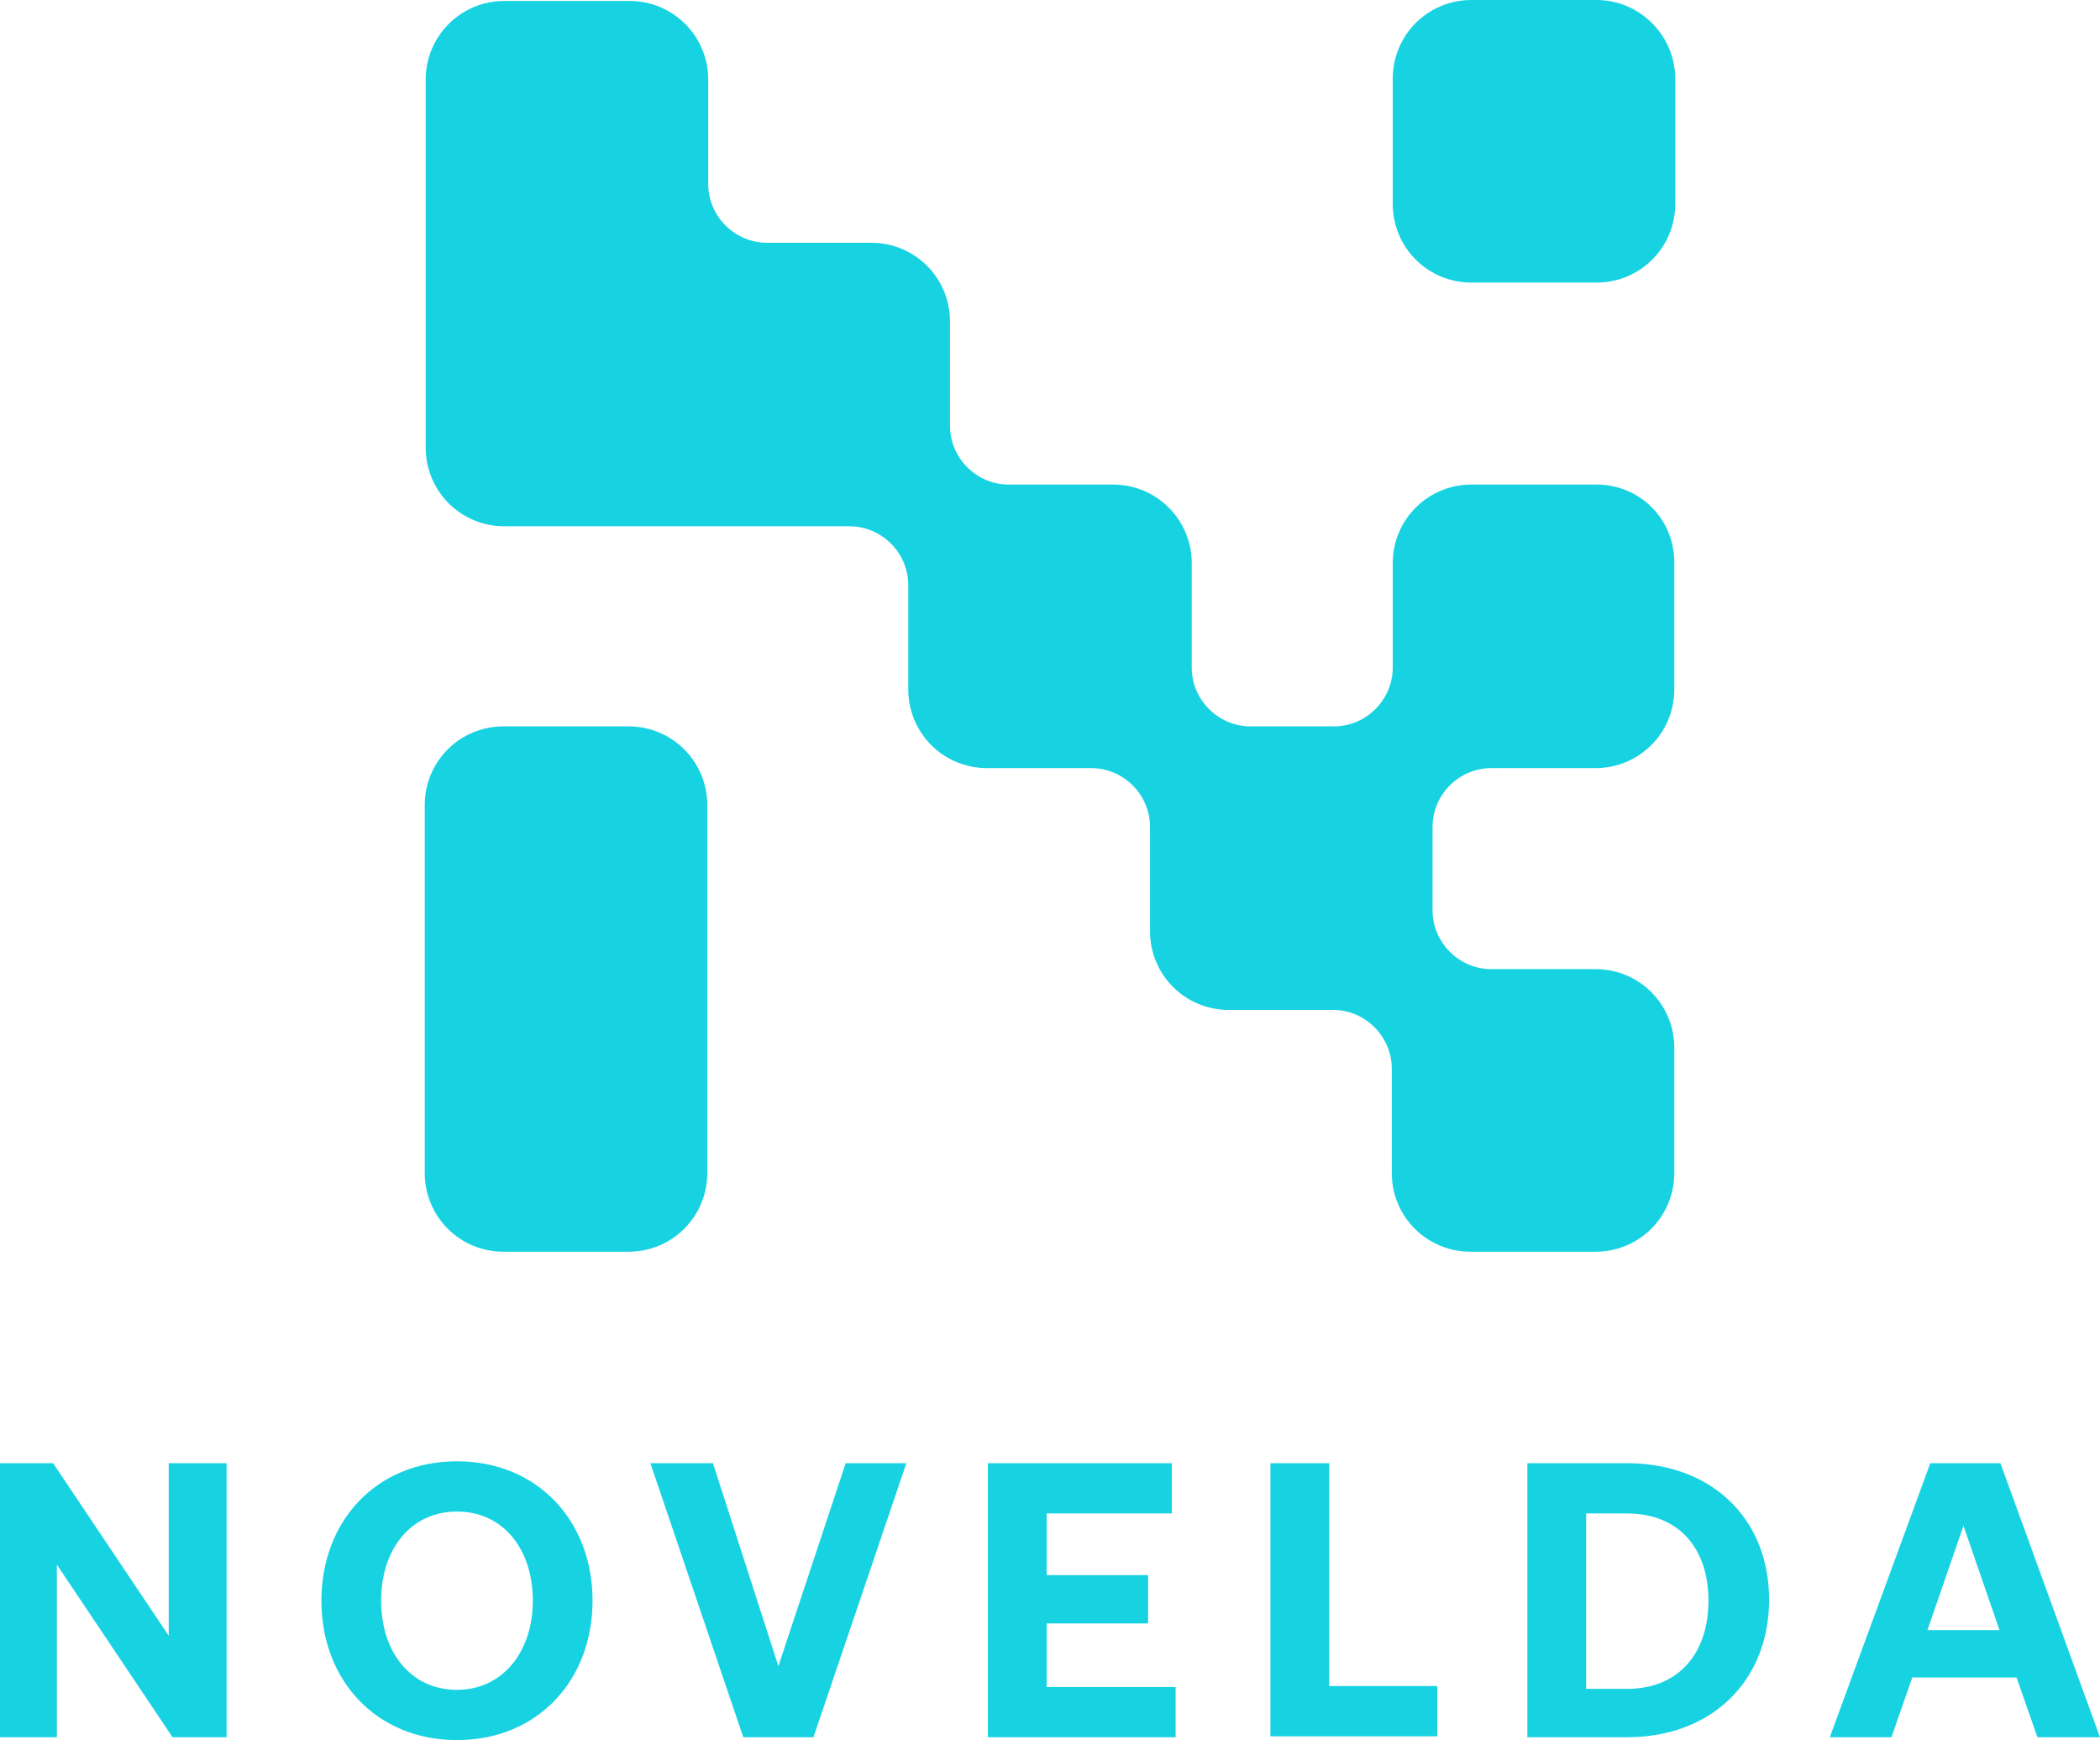
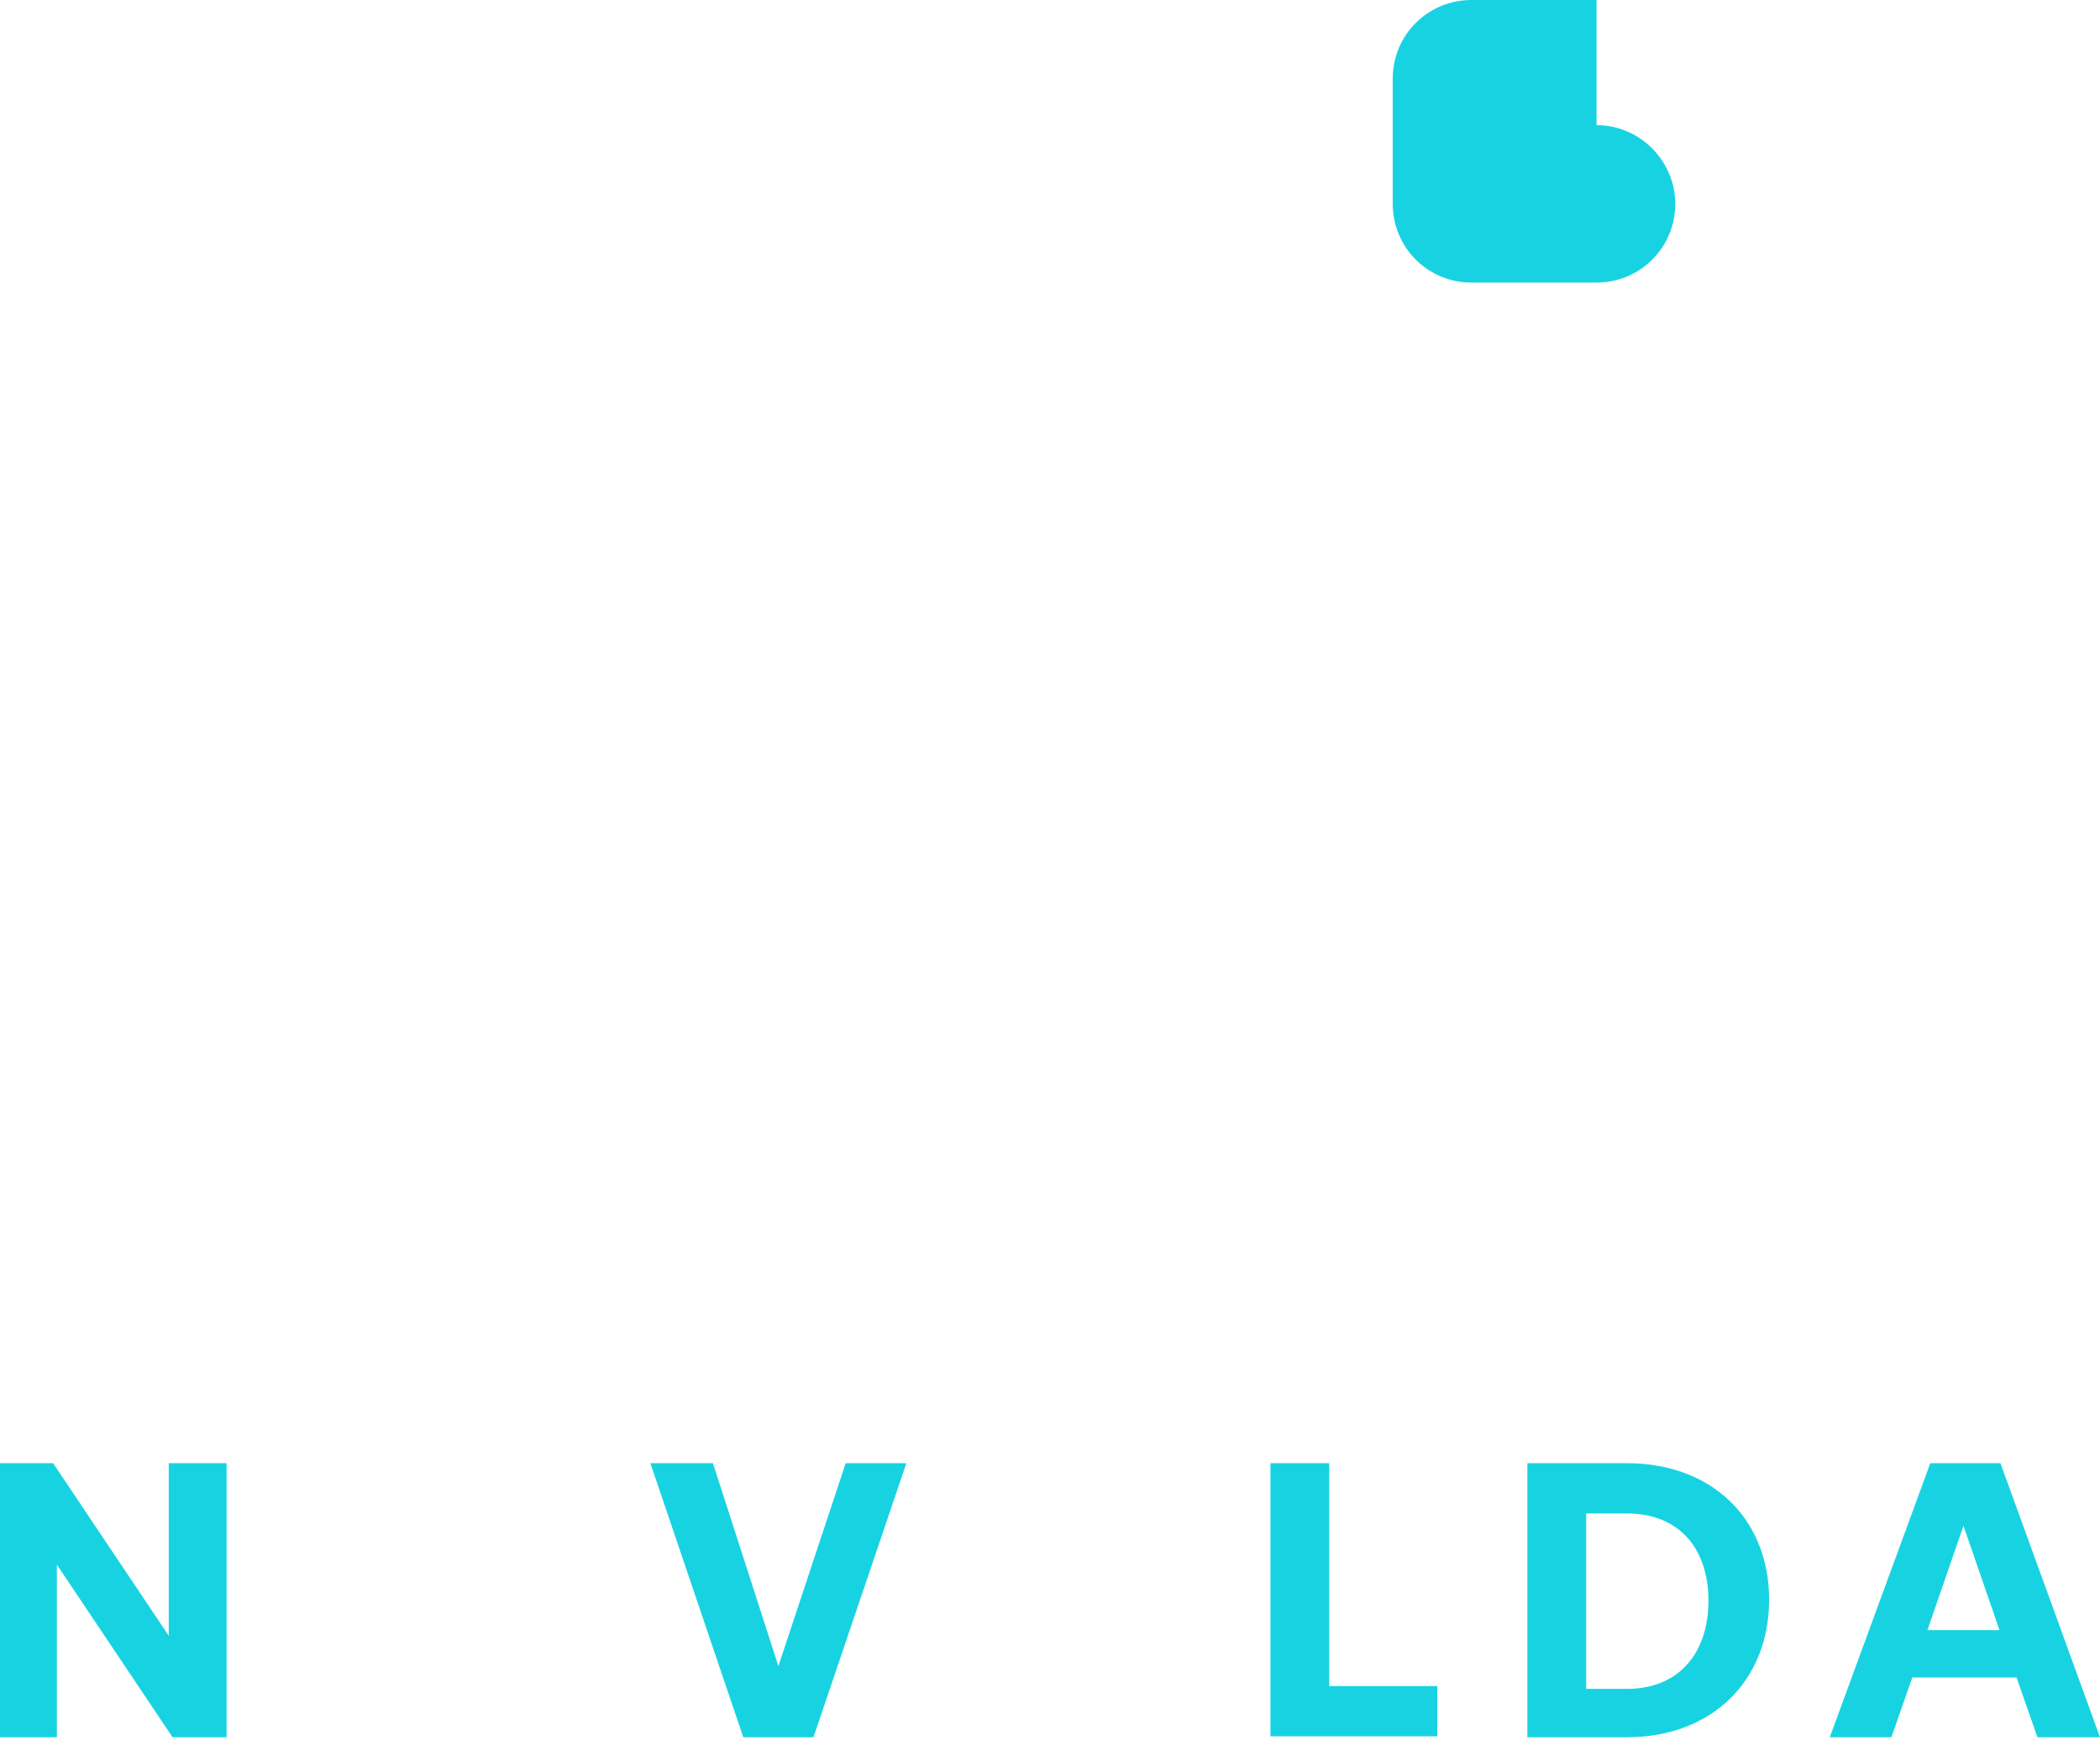
<svg xmlns="http://www.w3.org/2000/svg" xmlns:ns1="http://www.inkscape.org/namespaces/inkscape" xmlns:ns2="http://sodipodi.sourceforge.net/DTD/sodipodi-0.dtd" ns1:version="1.0 (4035a4fb49, 2020-05-01)" height="183.5" width="221.5" ns2:docname="Novelda_logo_RGB negativ.svg" xml:space="preserve" viewBox="0 0 221.5 183.5" y="0px" x="0px" id="Layer_1" version="1.1">
  <defs id="defs37" />
  <ns2:namedview ns1:current-layer="Layer_1" ns1:window-maximized="0" ns1:window-y="106" ns1:window-x="577" ns1:cy="55.244332" ns1:cx="967.23923" ns1:zoom="0.16103957" fit-margin-bottom="0" fit-margin-right="0" fit-margin-left="0" fit-margin-top="0" ns1:pagecheckerboard="true" showgrid="false" id="namedview35" ns1:window-height="480" ns1:window-width="999" ns1:pageshadow="2" ns1:pageopacity="0" guidetolerance="10" gridtolerance="10" objecttolerance="10" borderopacity="1" bordercolor="#666666" pagecolor="#ffffff" />
  <style id="style2" type="text/css">
	.st0{fill:#17D3E2;}
</style>
  <g transform="translate(-144.4,-149.2)" id="g32">
    <g id="g20">
      <g id="g18">
        <path id="path4" d="m 144.4,332.4 v -28.9 h 5.6 l 12.2,18.2 v -18.2 h 6.1 v 28.9 h -5.7 l -12.2,-18.2 v 18.2 z" class="st0" />
-         <path id="path6" d="m 192.6,332.7 c -8.5,0 -14.3,-6.3 -14.3,-14.7 0,-8.4 5.8,-14.7 14.3,-14.7 8.5,0 14.3,6.3 14.3,14.7 0,8.4 -5.8,14.7 -14.3,14.7 z m 0,-5.3 c 4.8,0 8,-4 8,-9.4 0,-5.4 -3.1,-9.4 -8,-9.4 -4.9,0 -8,4 -8,9.4 0,5.4 3.1,9.4 8,9.4 z" class="st0" />
        <path id="path8" d="m 213,303.5 h 6.6 l 6.9,21.4 7.1,-21.4 h 6.4 l -9.8,28.9 h -7.4 z" class="st0" />
-         <path id="path10" d="M 248.7,303.5 H 268 v 5.3 h -13.2 v 6.5 h 10.7 v 5.1 h -10.7 v 6.7 h 13.6 v 5.3 h -19.8 v -28.9 z" class="st0" />
        <path id="path12" d="m 278.4,332.4 v -28.9 h 6.2 V 327 H 296 v 5.3 h -17.6 z" class="st0" />
        <path id="path14" d="M 305.5,332.4 V 303.5 H 316 c 9,0 15,5.9 15,14.4 0,8.5 -6,14.5 -15,14.5 z m 6.2,-5.1 h 4.3 c 5.5,0 8.6,-3.8 8.6,-9.3 0,-5.5 -3.1,-9.2 -8.6,-9.2 h -4.3 z" class="st0" />
        <path id="path16" d="M 337.4,332.4 348,303.5 h 7.4 l 10.5,28.9 h -6.6 l -2.2,-6.3 h -11 l -2.2,6.3 z m 10.3,-11.3 h 7.6 l -3.8,-11 z" class="st0" />
      </g>
    </g>
    <g id="g30">
      <g id="g28">
-         <path id="path22" d="m 312.8,200.3 h -13.2 c -4.6,0 -8.3,3.7 -8.3,8.3 v 11 c 0,3.4 -2.8,6.2 -6.2,6.2 h -8.8 c -3.4,0 -6.2,-2.8 -6.2,-6.2 v -11 c 0,-4.6 -3.7,-8.3 -8.3,-8.3 h -11 c -3.4,0 -6.2,-2.8 -6.2,-6.2 v -11 c 0,-4.6 -3.7,-8.3 -8.3,-8.3 h -11 c -3.4,0 -6.2,-2.8 -6.2,-6.2 v -11 c 0,-4.6 -3.7,-8.3 -8.3,-8.3 h -13.2 c -4.6,0 -8.3,3.7 -8.3,8.3 v 38.8 c 0,4.6 3.7,8.3 8.3,8.3 H 234 c 3.4,0 6.2,2.8 6.2,6.2 v 11 c 0,4.6 3.7,8.3 8.3,8.3 h 11 c 3.4,0 6.2,2.8 6.2,6.2 v 11 c 0,4.6 3.7,8.3 8.3,8.3 h 11 c 3.4,0 6.2,2.8 6.2,6.2 v 11 c 0,4.6 3.7,8.3 8.3,8.3 h 13.2 c 4.6,0 8.3,-3.7 8.3,-8.3 v -13.2 c 0,-4.6 -3.7,-8.3 -8.3,-8.3 h -11 c -3.4,0 -6.2,-2.8 -6.2,-6.2 v -8.8 c 0,-3.4 2.8,-6.2 6.2,-6.2 h 11 c 4.6,0 8.3,-3.7 8.3,-8.3 v -13.2 c 0.1,-4.7 -3.6,-8.4 -8.2,-8.4 z" class="st0" />
-         <path id="path24" d="m 210.7,225.8 h -13.2 c -4.6,0 -8.3,3.7 -8.3,8.3 v 38.8 c 0,4.6 3.7,8.3 8.3,8.3 h 13.2 c 4.6,0 8.3,-3.7 8.3,-8.3 v -38.8 c 0,-4.6 -3.7,-8.3 -8.3,-8.3 z" class="st0" />
-         <path id="path26" d="m 312.8,149.2 h -13.2 c -4.6,0 -8.3,3.7 -8.3,8.3 v 13.2 c 0,4.6 3.7,8.3 8.3,8.3 h 13.2 c 4.6,0 8.3,-3.7 8.3,-8.3 v -13.2 c 0,-4.5 -3.7,-8.3 -8.3,-8.3 z" class="st0" />
+         <path id="path26" d="m 312.8,149.2 h -13.2 c -4.6,0 -8.3,3.7 -8.3,8.3 v 13.2 c 0,4.6 3.7,8.3 8.3,8.3 h 13.2 c 4.6,0 8.3,-3.7 8.3,-8.3 c 0,-4.5 -3.7,-8.3 -8.3,-8.3 z" class="st0" />
      </g>
    </g>
  </g>
</svg>